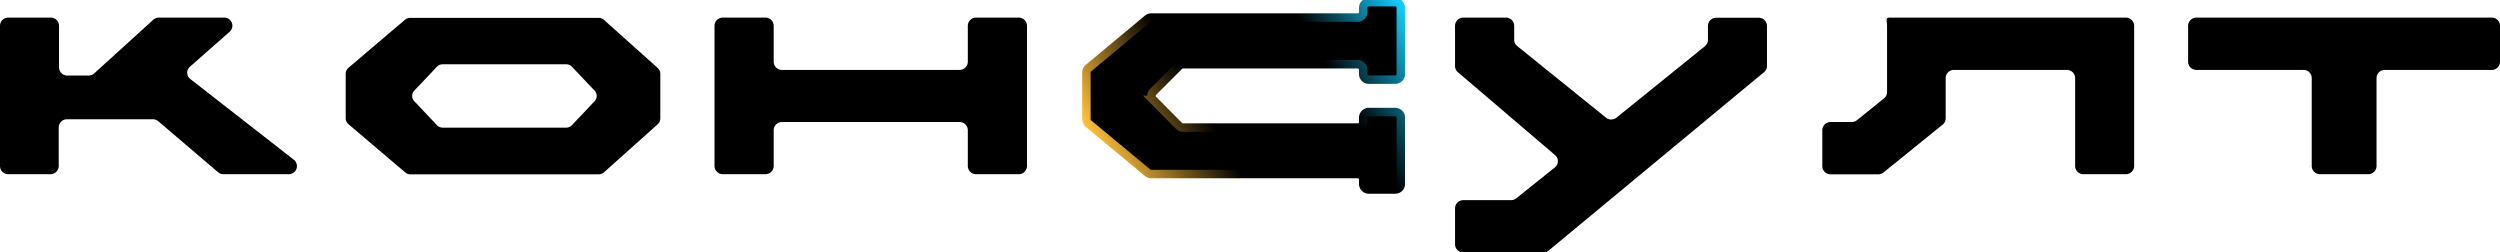
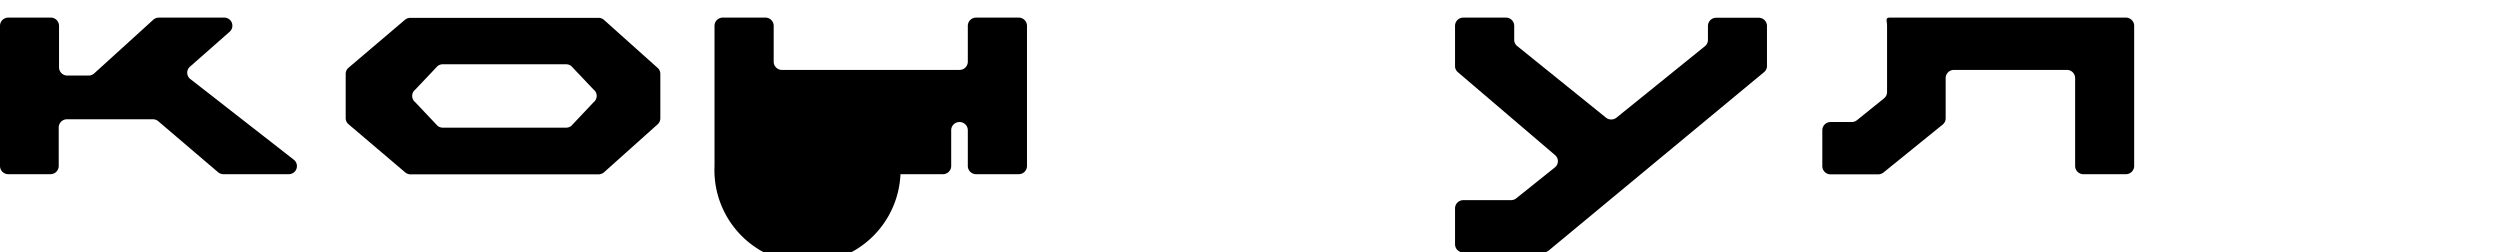
<svg xmlns="http://www.w3.org/2000/svg" viewBox="0 0 887.28 89.6">
  <defs>
    <style>.cls-1{fill:none;stroke-miterlimit:10;stroke-width:3px;stroke:url(#linear-gradient);}</style>
    <linearGradient id="linear-gradient" x1="398.83" y1="67.39" x2="501.46" y2="8.14" gradientUnits="userSpaceOnUse">
      <stop offset="0" stop-color="#ffbf3b" />
      <stop offset="0.33" />
      <stop offset="0.53" />
      <stop offset="0.71" />
      <stop offset="1" stop-color="#15ceff" />
    </linearGradient>
  </defs>
  <g id="Layer_2" data-name="Layer 2">
    <g id="Layer_1-2" data-name="Layer 1">
      <path d="M0,58.94V9.13A2.92,2.92,0,0,1,3,6.25h15a2.92,2.92,0,0,1,2.95,2.88v14.8a2.92,2.92,0,0,0,3,2.88h7.48a3.06,3.06,0,0,0,1.89-.66L54.5,6.92a3,3,0,0,1,1.89-.67H79.52a2.87,2.87,0,0,1,1.89,5.1L67.51,23.59a2.84,2.84,0,0,0,0,4.43l36.81,28.7a2.87,2.87,0,0,1-1.88,5.1H79.32a3,3,0,0,1-1.88-.66L56.14,43a3,3,0,0,0-1.88-.67H23.84a2.92,2.92,0,0,0-3,2.88V58.94a2.92,2.92,0,0,1-2.95,2.88H3A2.92,2.92,0,0,1,0,58.94Z" />
      <path d="M143.78,61.16l-20-17A2.85,2.85,0,0,1,122.69,42V26.16A2.85,2.85,0,0,1,123.75,24l20-17a3,3,0,0,1,1.89-.67H212.4a3,3,0,0,1,1.89.67l19,17a2.83,2.83,0,0,1,1.07,2.21V42a2.85,2.85,0,0,1-1.07,2.22l-19,17a3.06,3.06,0,0,1-1.89.66H145.66A3,3,0,0,1,143.78,61.16Zm59-16.51,7.92-8.39a2.83,2.83,0,0,0,0-4.44l-7.92-8.35a3,3,0,0,0-1.87-.66H157.16a3,3,0,0,0-1.88.66l-7.92,8.35a2.83,2.83,0,0,0,0,4.44l7.93,8.39a3,3,0,0,0,1.88.66H200.9A3,3,0,0,0,202.79,44.65Z" />
-       <path d="M253.59,58.94V9.13a2.92,2.92,0,0,1,3-2.88h15a2.92,2.92,0,0,1,3,2.88v12.8a2.92,2.92,0,0,0,2.95,2.88h63a2.92,2.92,0,0,0,2.95-2.88V9.13a2.92,2.92,0,0,1,3-2.88h15a2.92,2.92,0,0,1,3,2.88V58.94a2.92,2.92,0,0,1-3,2.88h-15a2.92,2.92,0,0,1-3-2.88V46.19a2.92,2.92,0,0,0-2.95-2.88h-63a2.92,2.92,0,0,0-2.95,2.88V58.94a2.92,2.92,0,0,1-3,2.88h-15A2.92,2.92,0,0,1,253.59,58.94Z" />
+       <path d="M253.59,58.94V9.13a2.92,2.92,0,0,1,3-2.88h15a2.92,2.92,0,0,1,3,2.88v12.8a2.92,2.92,0,0,0,2.95,2.88h63a2.92,2.92,0,0,0,2.95-2.88V9.13a2.92,2.92,0,0,1,3-2.88h15a2.92,2.92,0,0,1,3,2.88V58.94a2.92,2.92,0,0,1-3,2.88h-15a2.92,2.92,0,0,1-3-2.88V46.19a2.92,2.92,0,0,0-2.95-2.88a2.92,2.92,0,0,0-2.95,2.88V58.94a2.92,2.92,0,0,1-3,2.88h-15A2.92,2.92,0,0,1,253.59,58.94Z" />
      <path d="M516.41,86.72V73.92a2.92,2.92,0,0,1,3-2.88h16.87a3,3,0,0,0,1.87-.66l10.69-8.56,3-2.4a2.82,2.82,0,0,0,0-4.43L517.48,25.67a2.82,2.82,0,0,1-1.07-2.21V9.13a2.92,2.92,0,0,1,3-2.88h15a2.92,2.92,0,0,1,3,2.88v5a2.85,2.85,0,0,0,1.07,2.22l31.48,25.39a3,3,0,0,0,3.77,0L605.1,16.4a2.88,2.88,0,0,0,1.07-2.22v-5a2.92,2.92,0,0,1,3-2.88h15a2.92,2.92,0,0,1,2.95,2.88V23.46A2.82,2.82,0,0,1,626,25.67L549.62,88.94a3.06,3.06,0,0,1-1.89.66H519.37A2.92,2.92,0,0,1,516.41,86.72Z" />
      <path d="M646.76,58.94V46.19a2.92,2.92,0,0,1,3-2.88h7.41a3,3,0,0,0,1.89-.66l9.61-7.75a2.85,2.85,0,0,0,1.07-2.22V9.13c0-1.59-.73-2.88.9-2.88h83.85a2.92,2.92,0,0,1,2.95,2.88V58.94a2.92,2.92,0,0,1-2.95,2.88h-15a2.92,2.92,0,0,1-3-2.88V27.69a2.92,2.92,0,0,0-2.95-2.88h-40a2.92,2.92,0,0,0-3,2.88V42a2.85,2.85,0,0,1-1.07,2.22l-21,17a3.06,3.06,0,0,1-1.89.66H649.72A2.92,2.92,0,0,1,646.76,58.94Z" />
-       <path d="M820.46,58.94V27.69a2.92,2.92,0,0,0-3-2.88H779.59a2.92,2.92,0,0,1-3-2.88V9.13a2.92,2.92,0,0,1,3-2.88H884.33a2.92,2.92,0,0,1,2.95,2.88v12.8a2.92,2.92,0,0,1-2.95,2.88H846.41a2.92,2.92,0,0,0-2.95,2.88V58.94a2.92,2.92,0,0,1-3,2.88h-17.1A2.92,2.92,0,0,1,820.46,58.94Z" />
-       <path d="M483.82,2.76V4.24a2,2,0,0,1-2,2H408.57a2,2,0,0,0-1.28.46l-21,17.48a2,2,0,0,0-.73,1.55v16.6a2,2,0,0,0,.73,1.54l21,17.43a2,2,0,0,0,1.28.46h73.24a2,2,0,0,1,2,2v1.5a2,2,0,0,0,2,2h9.34a2,2,0,0,0,2-2V41.76a2,2,0,0,0-2-2h-9.34a2,2,0,0,0-2,2v1.52a2,2,0,0,1-2,2H419.87a2,2,0,0,1-1.42-.59l-9.2-9.26a2,2,0,0,1,0-2.83l9.19-9.22a2,2,0,0,1,1.42-.59h61.94a2,2,0,0,1,2,2v1.48a2,2,0,0,0,2,2h9.34a2,2,0,0,0,2-2V2.76a2,2,0,0,0-2-2h-9.34A2,2,0,0,0,483.82,2.76Z" />
-       <path class="cls-1" d="M483.83,2.76V4.24a2,2,0,0,1-2,2H408.58a2,2,0,0,0-1.28.46l-21,17.48a2,2,0,0,0-.72,1.55v16.6a2,2,0,0,0,.73,1.55l21,17.42a2,2,0,0,0,1.28.46h73.24a2,2,0,0,1,2,2v1.5a2,2,0,0,0,2,2h9.34a2,2,0,0,0,2-2V41.76a2,2,0,0,0-2-2h-9.34a2,2,0,0,0-2,2v1.52a2,2,0,0,1-2,2H419.88a2,2,0,0,1-1.43-.59l-9.19-9.26a2,2,0,0,1,0-2.83l9.2-9.22a2,2,0,0,1,1.42-.59h61.94a2,2,0,0,1,2,2v1.48a2,2,0,0,0,2,2h9.34a2,2,0,0,0,2-2V2.76a2,2,0,0,0-2-2h-9.34A2,2,0,0,0,483.83,2.76Z" />
    </g>
  </g>
</svg>